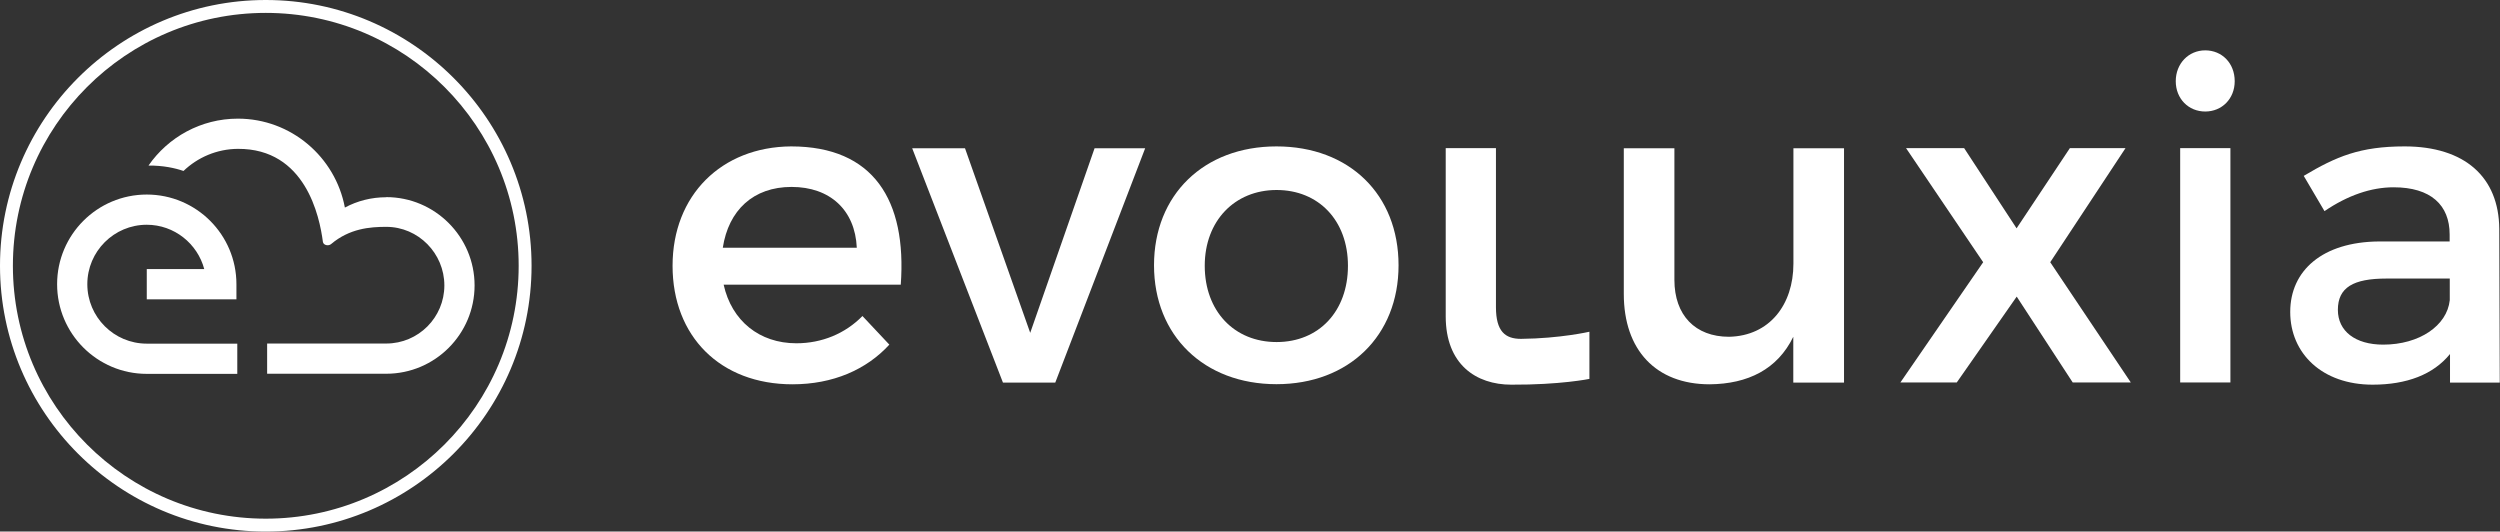
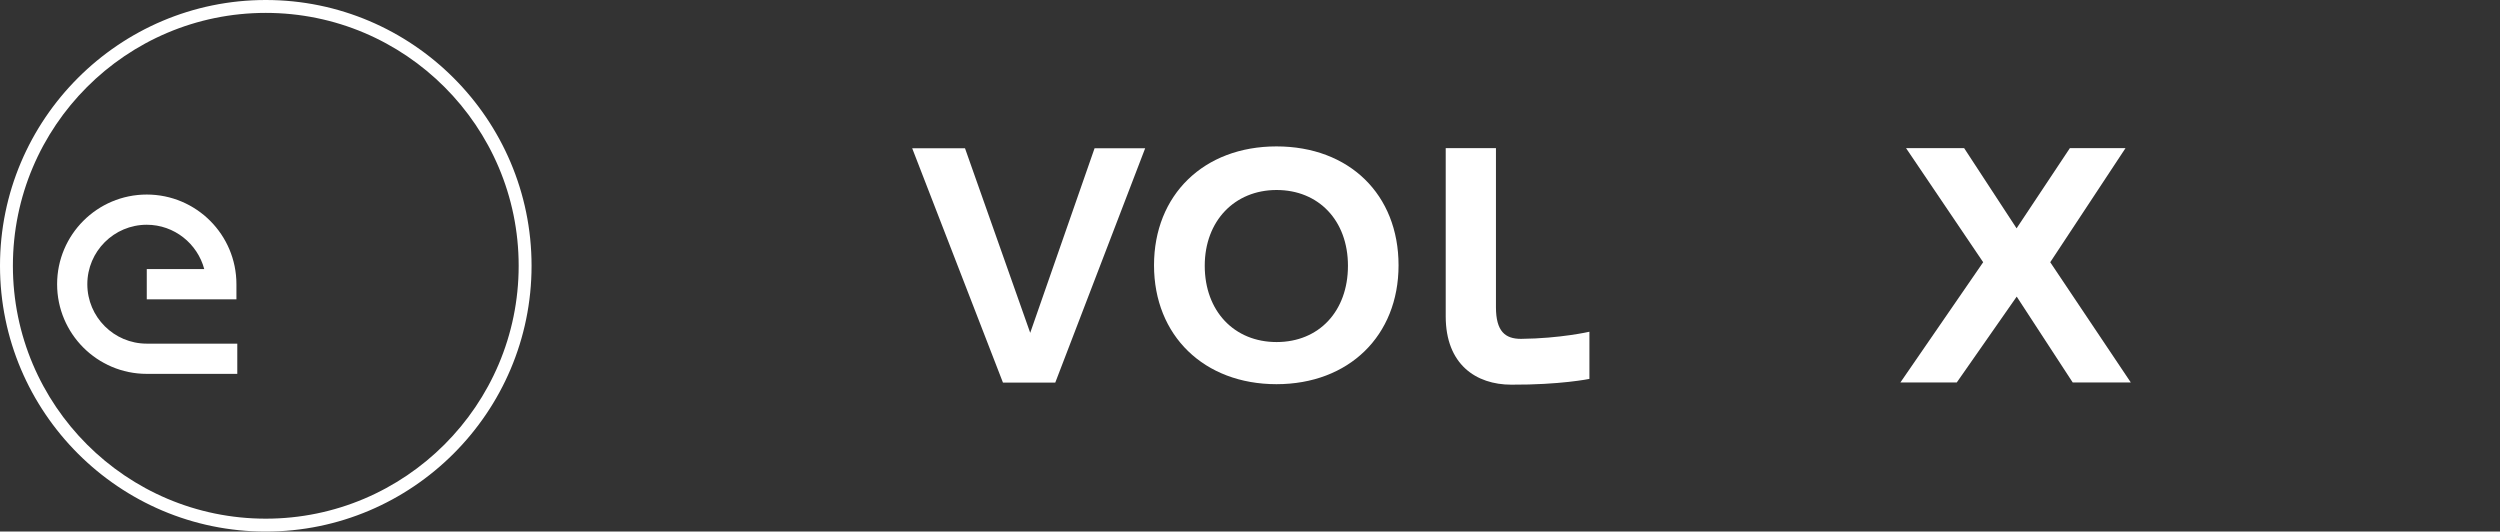
<svg xmlns="http://www.w3.org/2000/svg" id="Capa_2" data-name="Capa 2" viewBox="0 0 203.55 43.28">
  <rect x="0" y="0" width="203.55" height="43.28" fill="#333333" stroke="none" />
  <defs>
    <style>      .cls-1 {        fill: #fff;        stroke-width: 0px;      }    </style>
  </defs>
  <g id="Diseño">
    <g>
      <path class="cls-1" d="M21.64,43.28C9.71,43.28,0,33.57,0,21.64S9.71,0,21.64,0s21.64,9.71,21.64,21.64-9.71,21.64-21.64,21.64ZM21.64,1.05C10.28,1.05,1.05,10.28,1.05,21.64s9.24,20.59,20.59,20.59,20.59-9.24,20.59-20.59S33,1.05,21.64,1.05Z" />
      <g>
        <path class="cls-1" d="M19.32,30.44h-7.37c-4.03,0-7.3-3.27-7.3-7.3s3.27-7.3,7.3-7.3,7.3,3.27,7.3,7.3v1.23h-7.3v-2.46h4.68c-.55-2.07-2.44-3.61-4.68-3.61-2.67,0-4.84,2.17-4.84,4.84s2.17,4.84,4.84,4.84h7.37v2.46Z" />
-         <path class="cls-1" d="M31.44,16.06c-1.19,0-2.34.29-3.36.84-.77-4.11-4.38-7.24-8.71-7.24-3.01,0-5.68,1.51-7.28,3.82,1.19-.01,2.15.2,2.85.44,1.15-1.1,2.71-1.79,4.43-1.8,5.5-.03,6.65,5.5,6.92,7.57.04.29.47.36.67.18,1.51-1.27,3.16-1.4,4.49-1.4,2.61,0,4.73,2.16,4.73,4.77s-2.12,4.73-4.73,4.73h-9.7v2.46h9.7c3.97,0,7.19-3.23,7.19-7.19s-3.23-7.19-7.19-7.19Z" />
      </g>
      <g>
-         <path class="cls-1" d="M73.34,23.18h-14.42c.65,2.94,2.91,4.77,5.92,4.77,2.08,0,3.98-.79,5.38-2.22l2.19,2.33c-1.87,2.04-4.59,3.23-7.89,3.23-5.88,0-9.76-3.91-9.76-9.65s3.98-9.68,9.65-9.72c6.71,0,9.43,4.38,8.93,11.26ZM69.76,20.17c-.14-3.08-2.19-4.95-5.31-4.95s-5.13,1.9-5.6,4.95h10.9Z" />
        <path class="cls-1" d="M81.66,31.15l-7.39-19.08h4.3l5.31,15.03,5.24-15.03h4.12l-7.32,19.08h-4.27Z" />
        <path class="cls-1" d="M113.87,21.6c0,5.74-4.05,9.68-9.94,9.68s-9.97-3.95-9.97-9.68,4.05-9.68,9.97-9.68,9.94,3.91,9.94,9.68ZM98.09,21.64c0,3.69,2.4,6.21,5.85,6.21s5.81-2.51,5.81-6.21-2.4-6.17-5.81-6.17-5.85,2.51-5.85,6.17Z" />
-         <path class="cls-1" d="M150.13,31.15h-4.12v-3.73c-1.29,2.65-3.69,3.84-6.81,3.87-4.38,0-6.99-2.8-6.99-7.35v-11.87h4.12v10.72c0,2.87,1.69,4.63,4.45,4.63,3.3-.07,5.24-2.62,5.24-5.95v-9.4h4.12v19.08Z" />
        <path class="cls-1" d="M168.54,12.06h4.52l-6.13,9.29,6.56,9.79h-4.73l-4.56-6.99-4.88,6.99h-4.59l6.74-9.79-6.28-9.29h4.73l4.27,6.53,4.34-6.53Z" />
-         <path class="cls-1" d="M181.95,6.61c0,1.43-1.04,2.47-2.4,2.47s-2.4-1.04-2.4-2.47,1.04-2.51,2.4-2.51,2.4,1.04,2.4,2.51ZM177.51,31.15V12.06h4.09v19.08h-4.09Z" />
-         <path class="cls-1" d="M199.49,28.81c-1.36,1.69-3.55,2.51-6.31,2.51-4.12,0-6.71-2.55-6.71-5.92s2.62-5.7,7.21-5.74h5.77v-.57c0-2.4-1.54-3.84-4.56-3.84-1.83,0-3.73.65-5.63,1.94l-1.69-2.87c2.65-1.58,4.59-2.4,8.21-2.4,4.91,0,7.68,2.51,7.71,6.71l.04,12.52h-4.05v-2.33ZM199.46,24.44v-1.76h-5.16c-2.69,0-3.95.72-3.95,2.55,0,1.72,1.4,2.83,3.69,2.83,2.94,0,5.2-1.54,5.42-3.62Z" />
        <path class="cls-1" d="M123.05,31.32c3.99.02,6.36-.47,6.36-.47v-3.84s-2.38.55-5.57.58c-1.29,0-2.04-.61-2.04-2.58v-12.95h-4.09v13.7c0,3.91,2.47,5.56,5.34,5.56Z" />
      </g>
    </g>
  </g>
</svg>